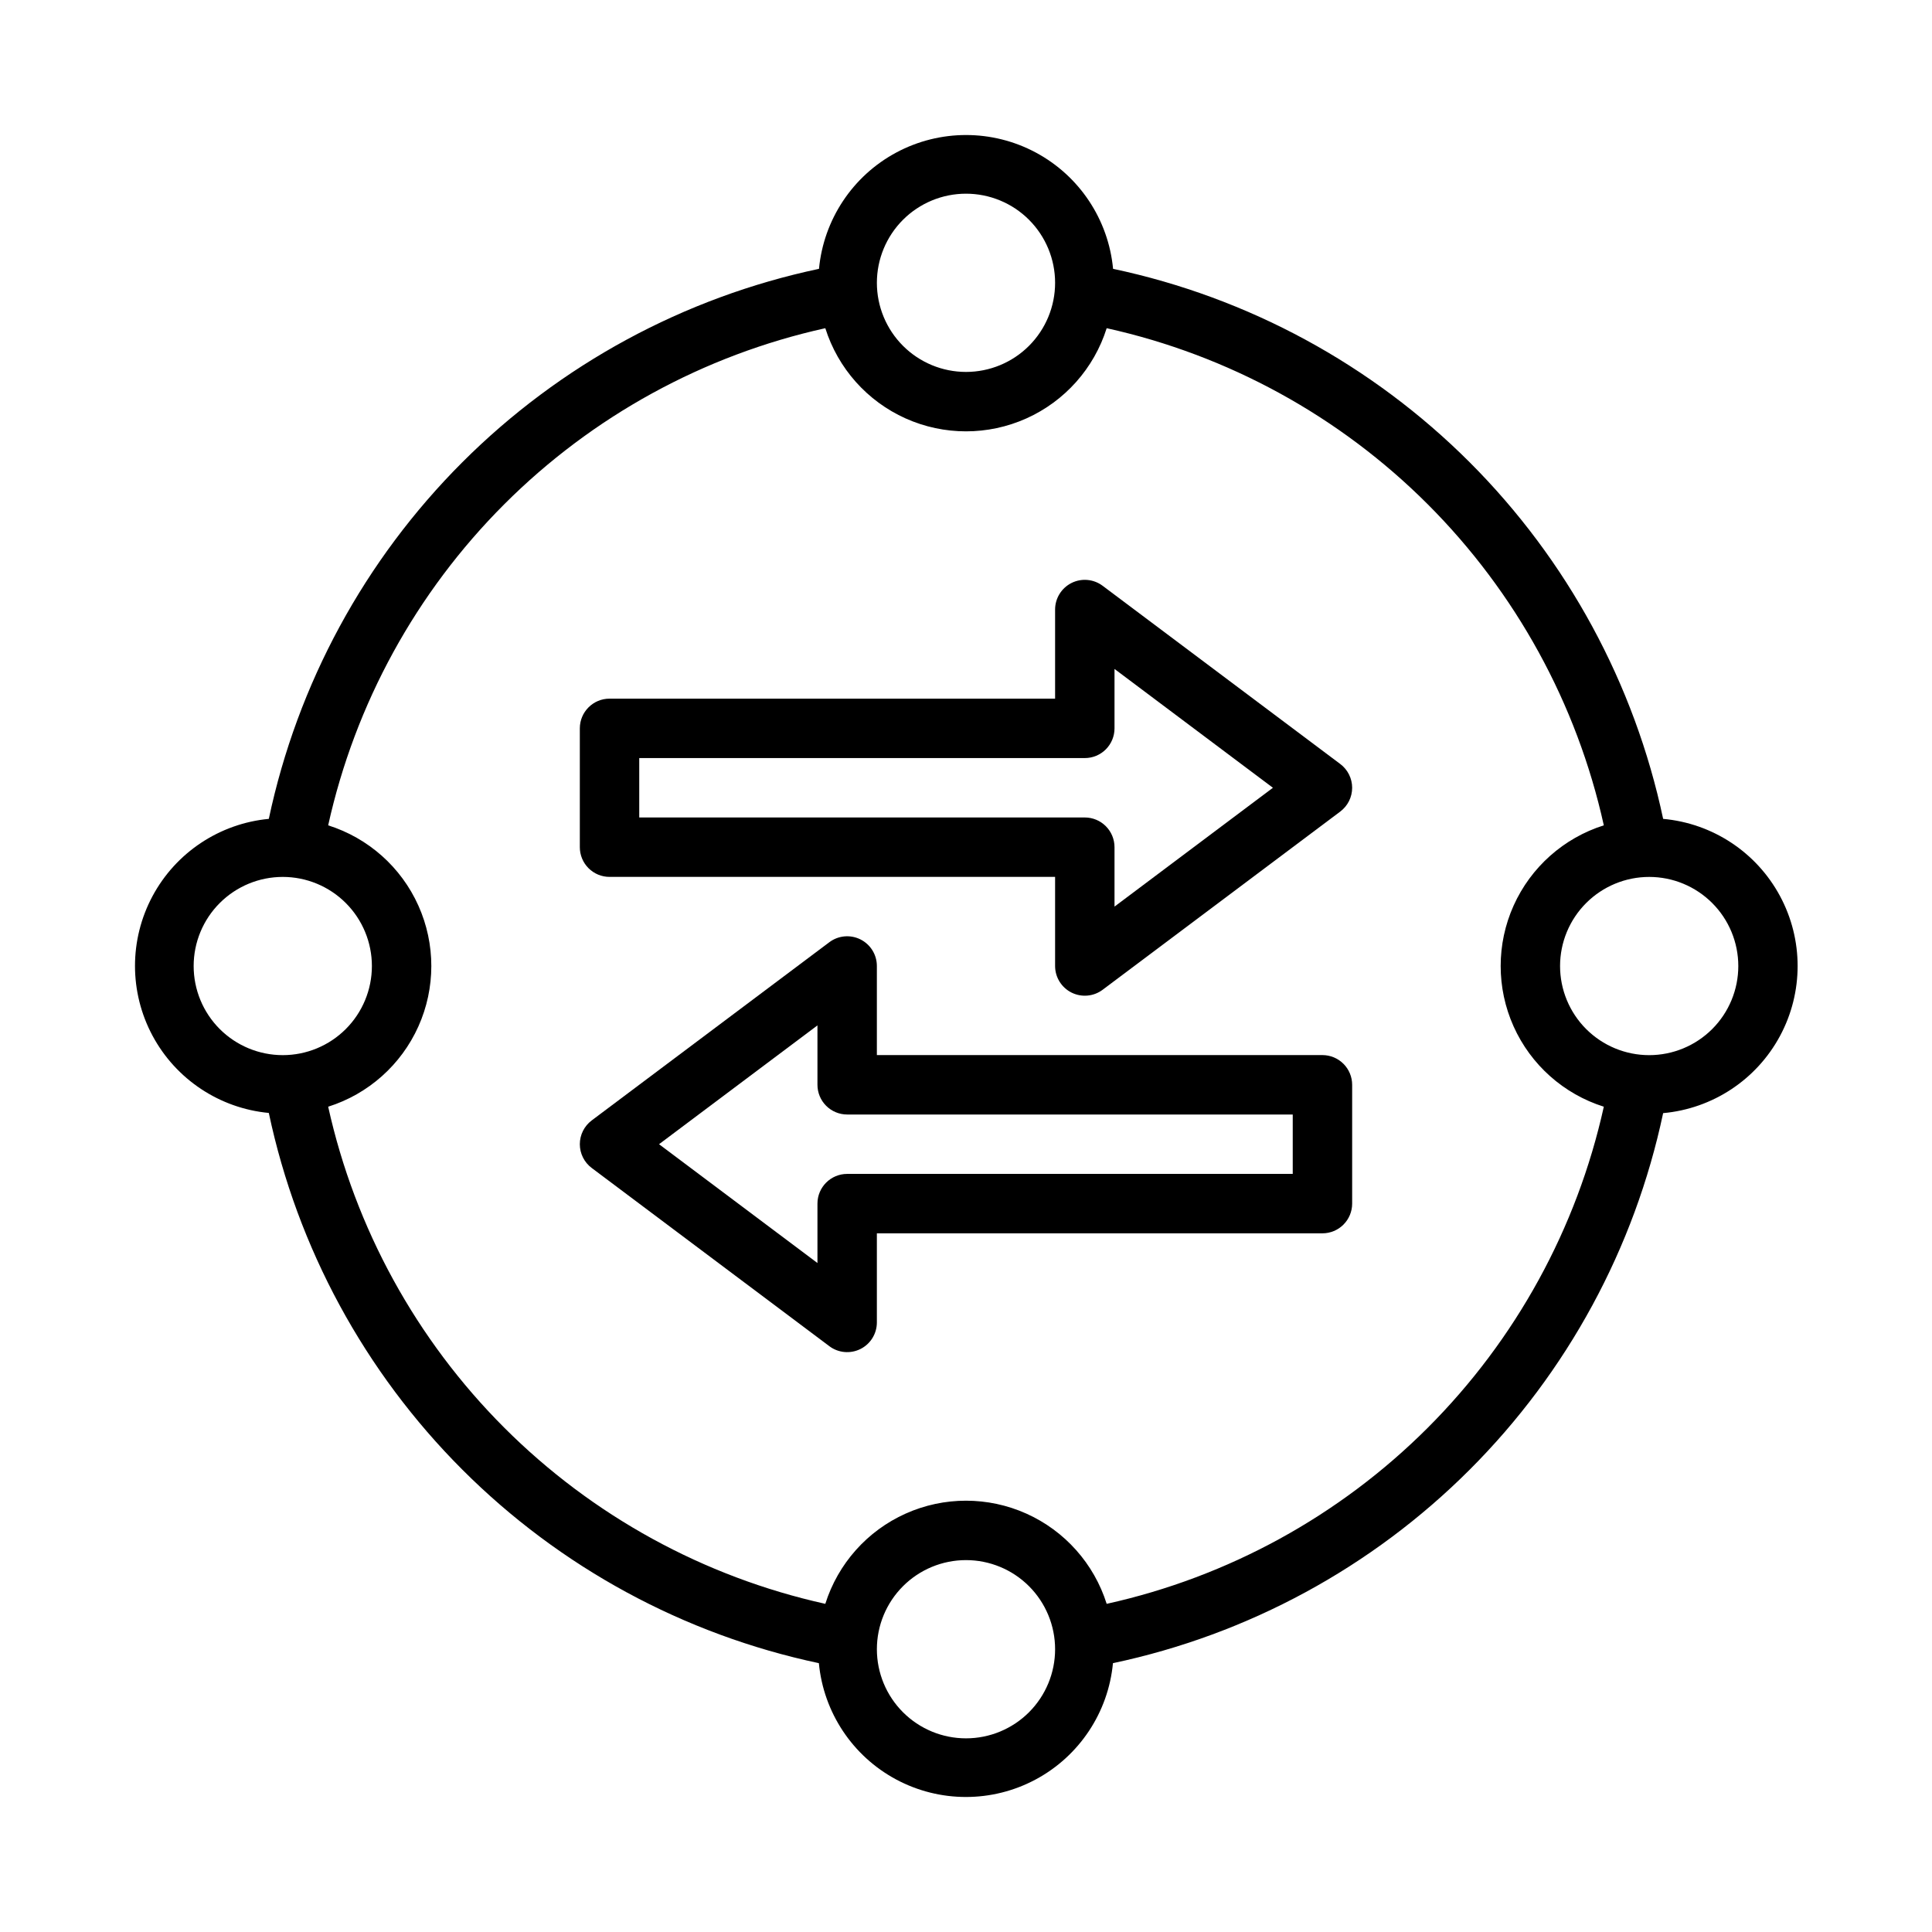
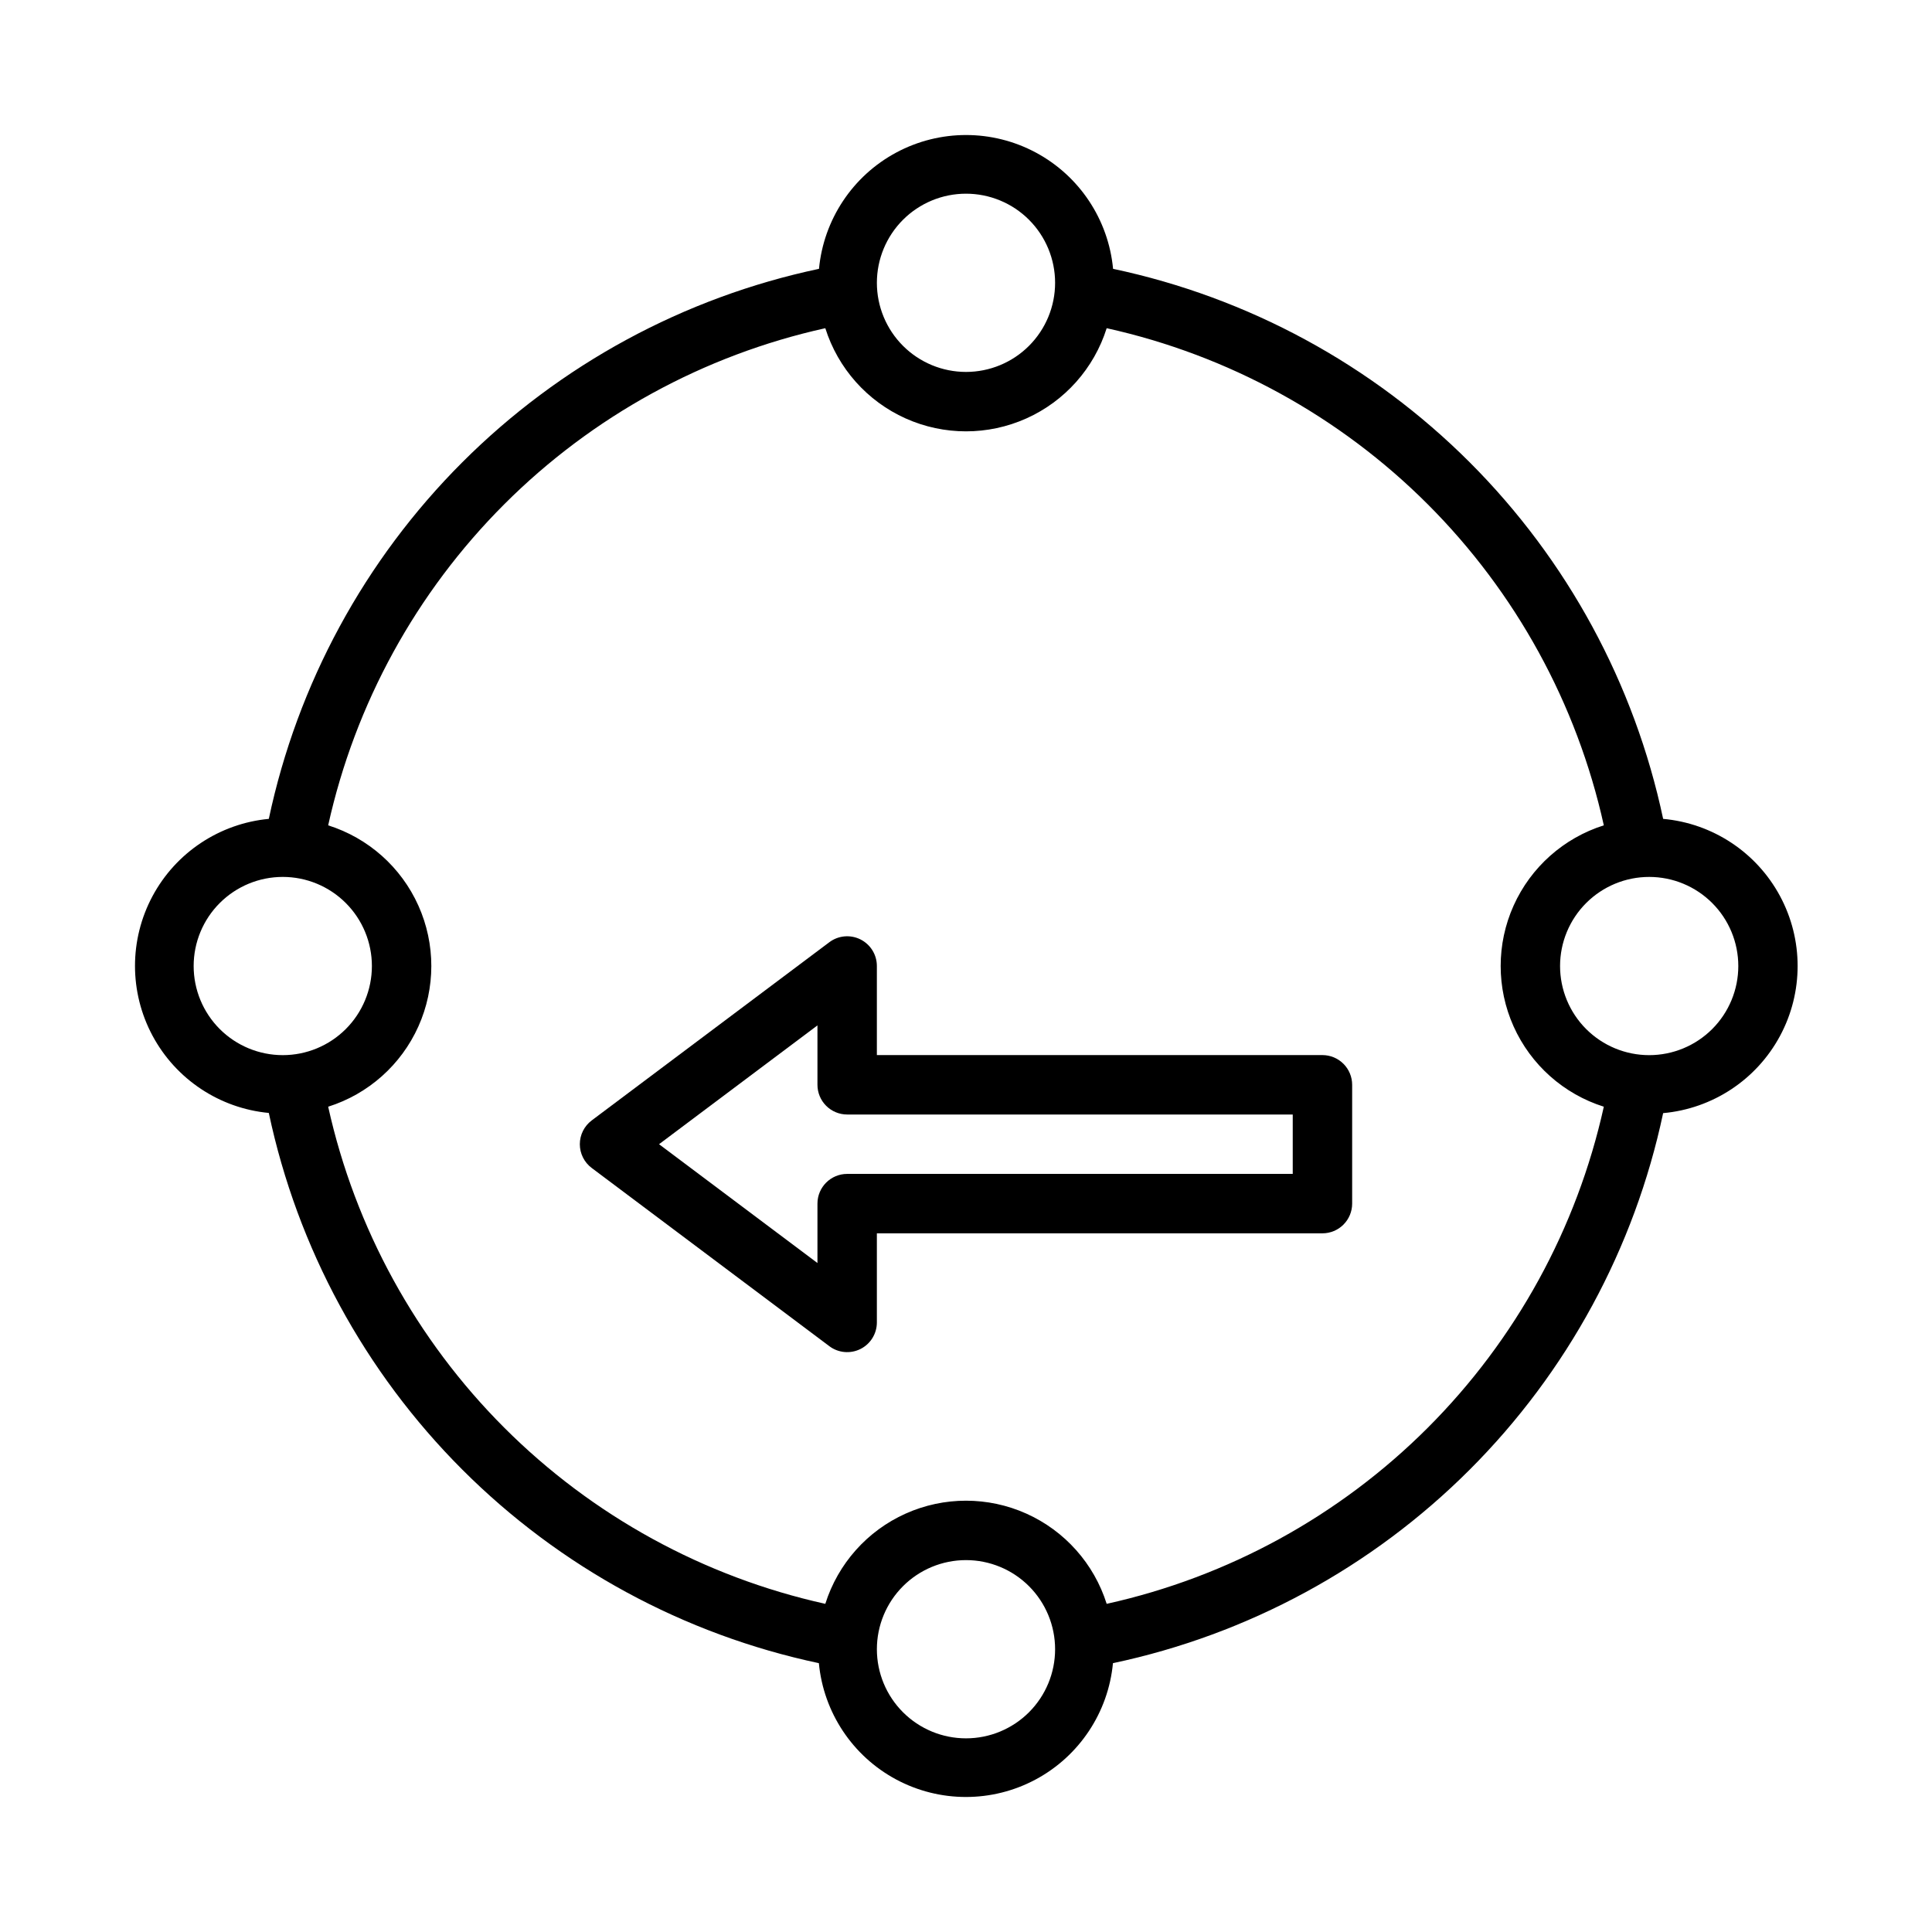
<svg xmlns="http://www.w3.org/2000/svg" fill="#000000" width="800px" height="800px" version="1.1" viewBox="144 144 512 512">
  <g>
    <path d="m584.75 361.01c-7.586-35.797-25.395-68.625-51.27-94.5-25.879-25.871-58.707-43.684-94.504-51.266-1.23-13.051-8.914-24.621-20.469-30.816-11.555-6.195-25.441-6.195-36.996 0-11.551 6.195-19.234 17.766-20.469 30.816-35.805 7.578-68.637 25.383-94.52 51.258-25.883 25.875-43.699 58.707-51.285 94.508-13.051 1.234-24.621 8.918-30.816 20.469-6.195 11.555-6.195 25.441 0 36.996 6.195 11.551 17.766 19.238 30.816 20.469 7.586 35.801 25.398 68.633 51.273 94.516 25.871 25.883 58.699 43.703 94.5 51.297 1.234 13.051 8.918 24.621 20.469 30.816 11.555 6.195 25.441 6.195 36.996 0 11.551-6.195 19.238-17.766 20.469-30.816 35.805-7.578 68.641-25.383 94.52-51.258 25.883-25.875 43.699-58.707 51.285-94.508 13.102-1.18 24.734-8.855 30.965-20.438 6.234-11.582 6.234-25.52 0-37.105-6.231-11.582-17.863-19.258-30.965-20.438zm-184.75-165.68c6.262 0 12.27 2.488 16.699 6.918 4.426 4.43 6.914 10.438 6.914 16.699 0 6.266-2.488 12.27-6.914 16.699-4.43 4.43-10.438 6.918-16.699 6.918-6.266 0-12.273-2.488-16.699-6.918-4.43-4.43-6.918-10.434-6.918-16.699 0-6.262 2.488-12.27 6.918-16.699 4.426-4.43 10.434-6.918 16.699-6.918zm-204.68 204.68c0-6.266 2.488-12.273 6.918-16.699 4.43-4.43 10.438-6.918 16.699-6.918 6.266 0 12.27 2.488 16.699 6.918 4.43 4.426 6.918 10.434 6.918 16.699 0 6.262-2.488 12.27-6.918 16.699-4.43 4.426-10.434 6.914-16.699 6.914-6.262 0-12.27-2.488-16.699-6.914-4.43-4.43-6.918-10.438-6.918-16.699zm204.68 204.67c-6.266 0-12.273-2.488-16.699-6.918-4.43-4.43-6.918-10.434-6.918-16.699 0-6.262 2.488-12.27 6.918-16.699 4.426-4.43 10.434-6.918 16.699-6.918 6.262 0 12.27 2.488 16.699 6.918 4.426 4.43 6.914 10.438 6.914 16.699 0 6.266-2.488 12.27-6.914 16.699-4.43 4.43-10.438 6.918-16.699 6.918zm37.281-35.645c-3.356-10.641-11.102-19.34-21.281-23.91-10.18-4.566-21.824-4.566-32.004 0-10.18 4.57-17.922 13.27-21.281 23.91-32.223-7.144-61.734-23.336-85.074-46.672-23.336-23.34-39.527-52.852-46.672-85.074 10.641-3.356 19.344-11.102 23.91-21.281s4.566-21.824 0-32.004c-4.566-10.18-13.27-17.922-23.91-21.281 7.133-32.227 23.32-61.746 46.66-85.086s52.859-39.527 85.086-46.66c3.359 10.641 11.102 19.344 21.281 23.91 10.18 4.566 21.824 4.566 32.004 0s17.926-13.27 21.281-23.91c32.227 7.137 61.746 23.324 85.086 46.664 23.336 23.34 39.527 52.855 46.66 85.082-10.641 3.359-19.34 11.102-23.91 21.281-4.566 10.18-4.566 21.824 0 32.004 4.57 10.18 13.27 17.926 23.91 21.281-7.133 32.227-23.324 61.746-46.66 85.086-23.34 23.336-52.859 39.527-85.086 46.66zm143.77-145.41c-6.262 0-12.27-2.488-16.699-6.914-4.43-4.43-6.918-10.438-6.918-16.699 0-6.266 2.488-12.273 6.918-16.699 4.43-4.43 10.438-6.918 16.699-6.918 6.266 0 12.27 2.488 16.699 6.918 4.43 4.426 6.918 10.434 6.918 16.699 0 6.262-2.488 12.27-6.918 16.699-4.43 4.426-10.434 6.914-16.699 6.914z" />
    <path d="m494.46 423.61h-118.08v-23.613c0-2.984-1.684-5.707-4.352-7.043-2.668-1.332-5.859-1.047-8.242 0.742l-62.977 47.23v0.004c-1.984 1.484-3.148 3.82-3.148 6.297 0 2.477 1.164 4.812 3.148 6.297l62.977 47.23v0.004c2.383 1.789 5.574 2.074 8.242 0.742 2.668-1.332 4.352-4.059 4.352-7.043v-23.613h118.08c2.09 0 4.094-0.832 5.566-2.305 1.477-1.477 2.309-3.481 2.309-5.566v-31.488c0-2.09-0.832-4.09-2.309-5.566-1.473-1.477-3.477-2.309-5.566-2.309zm-7.871 31.488h-118.08c-4.348 0-7.875 3.527-7.875 7.875v15.742l-41.98-31.488 41.98-31.488v15.746c0 2.086 0.832 4.09 2.309 5.566 1.477 1.473 3.477 2.305 5.566 2.305h118.08z" />
-     <path d="m436.21 299.24c-2.387-1.789-5.578-2.078-8.246-0.746-2.664 1.336-4.352 4.059-4.352 7.043v23.617l-118.08-0.004c-4.348 0-7.871 3.527-7.871 7.875v31.488c0 2.086 0.828 4.09 2.305 5.566s3.477 2.305 5.566 2.305h118.08v23.617c0 2.981 1.688 5.707 4.352 7.039 2.668 1.332 5.859 1.047 8.246-0.742l62.977-47.23v-0.004c1.98-1.484 3.148-3.816 3.148-6.297 0-2.477-1.168-4.809-3.148-6.297zm3.148 85.016v-15.742c0-2.09-0.832-4.09-2.305-5.566-1.477-1.477-3.481-2.309-5.566-2.309h-118.08v-15.742h118.08c2.086 0 4.09-0.828 5.566-2.305 1.473-1.477 2.305-3.481 2.305-5.566v-15.746l41.98 31.488z" />
  </g>
</svg>